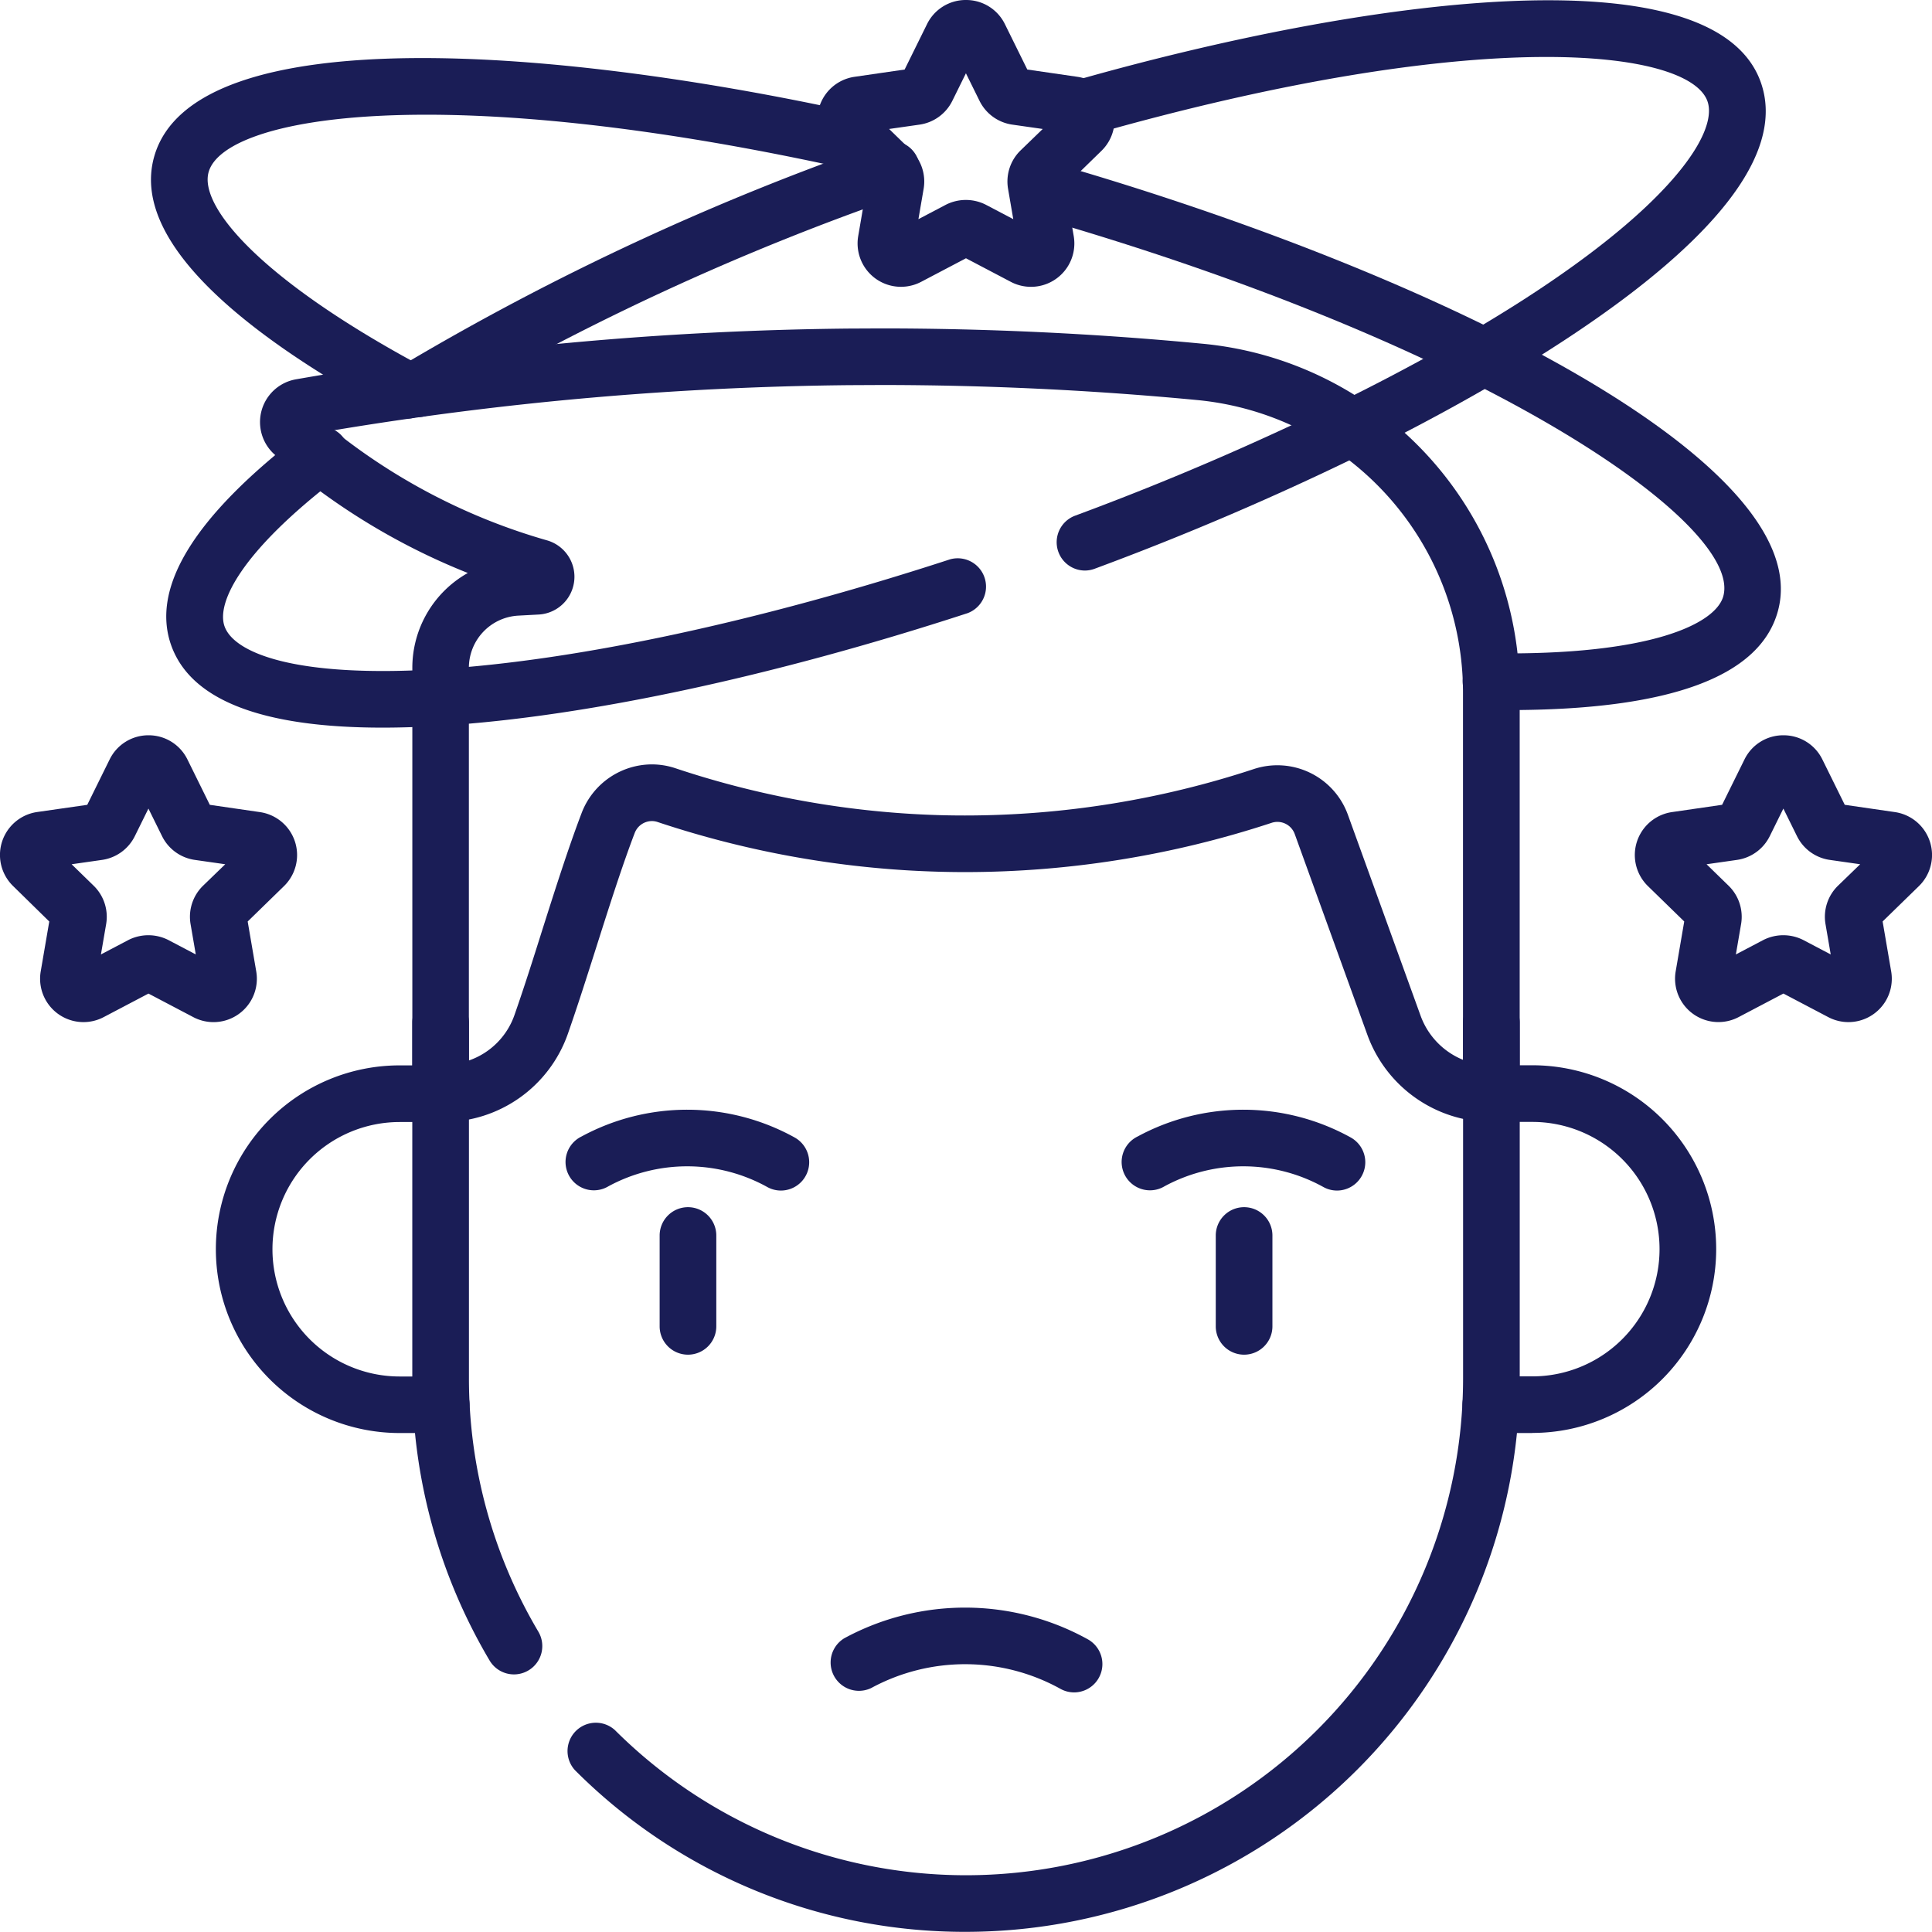
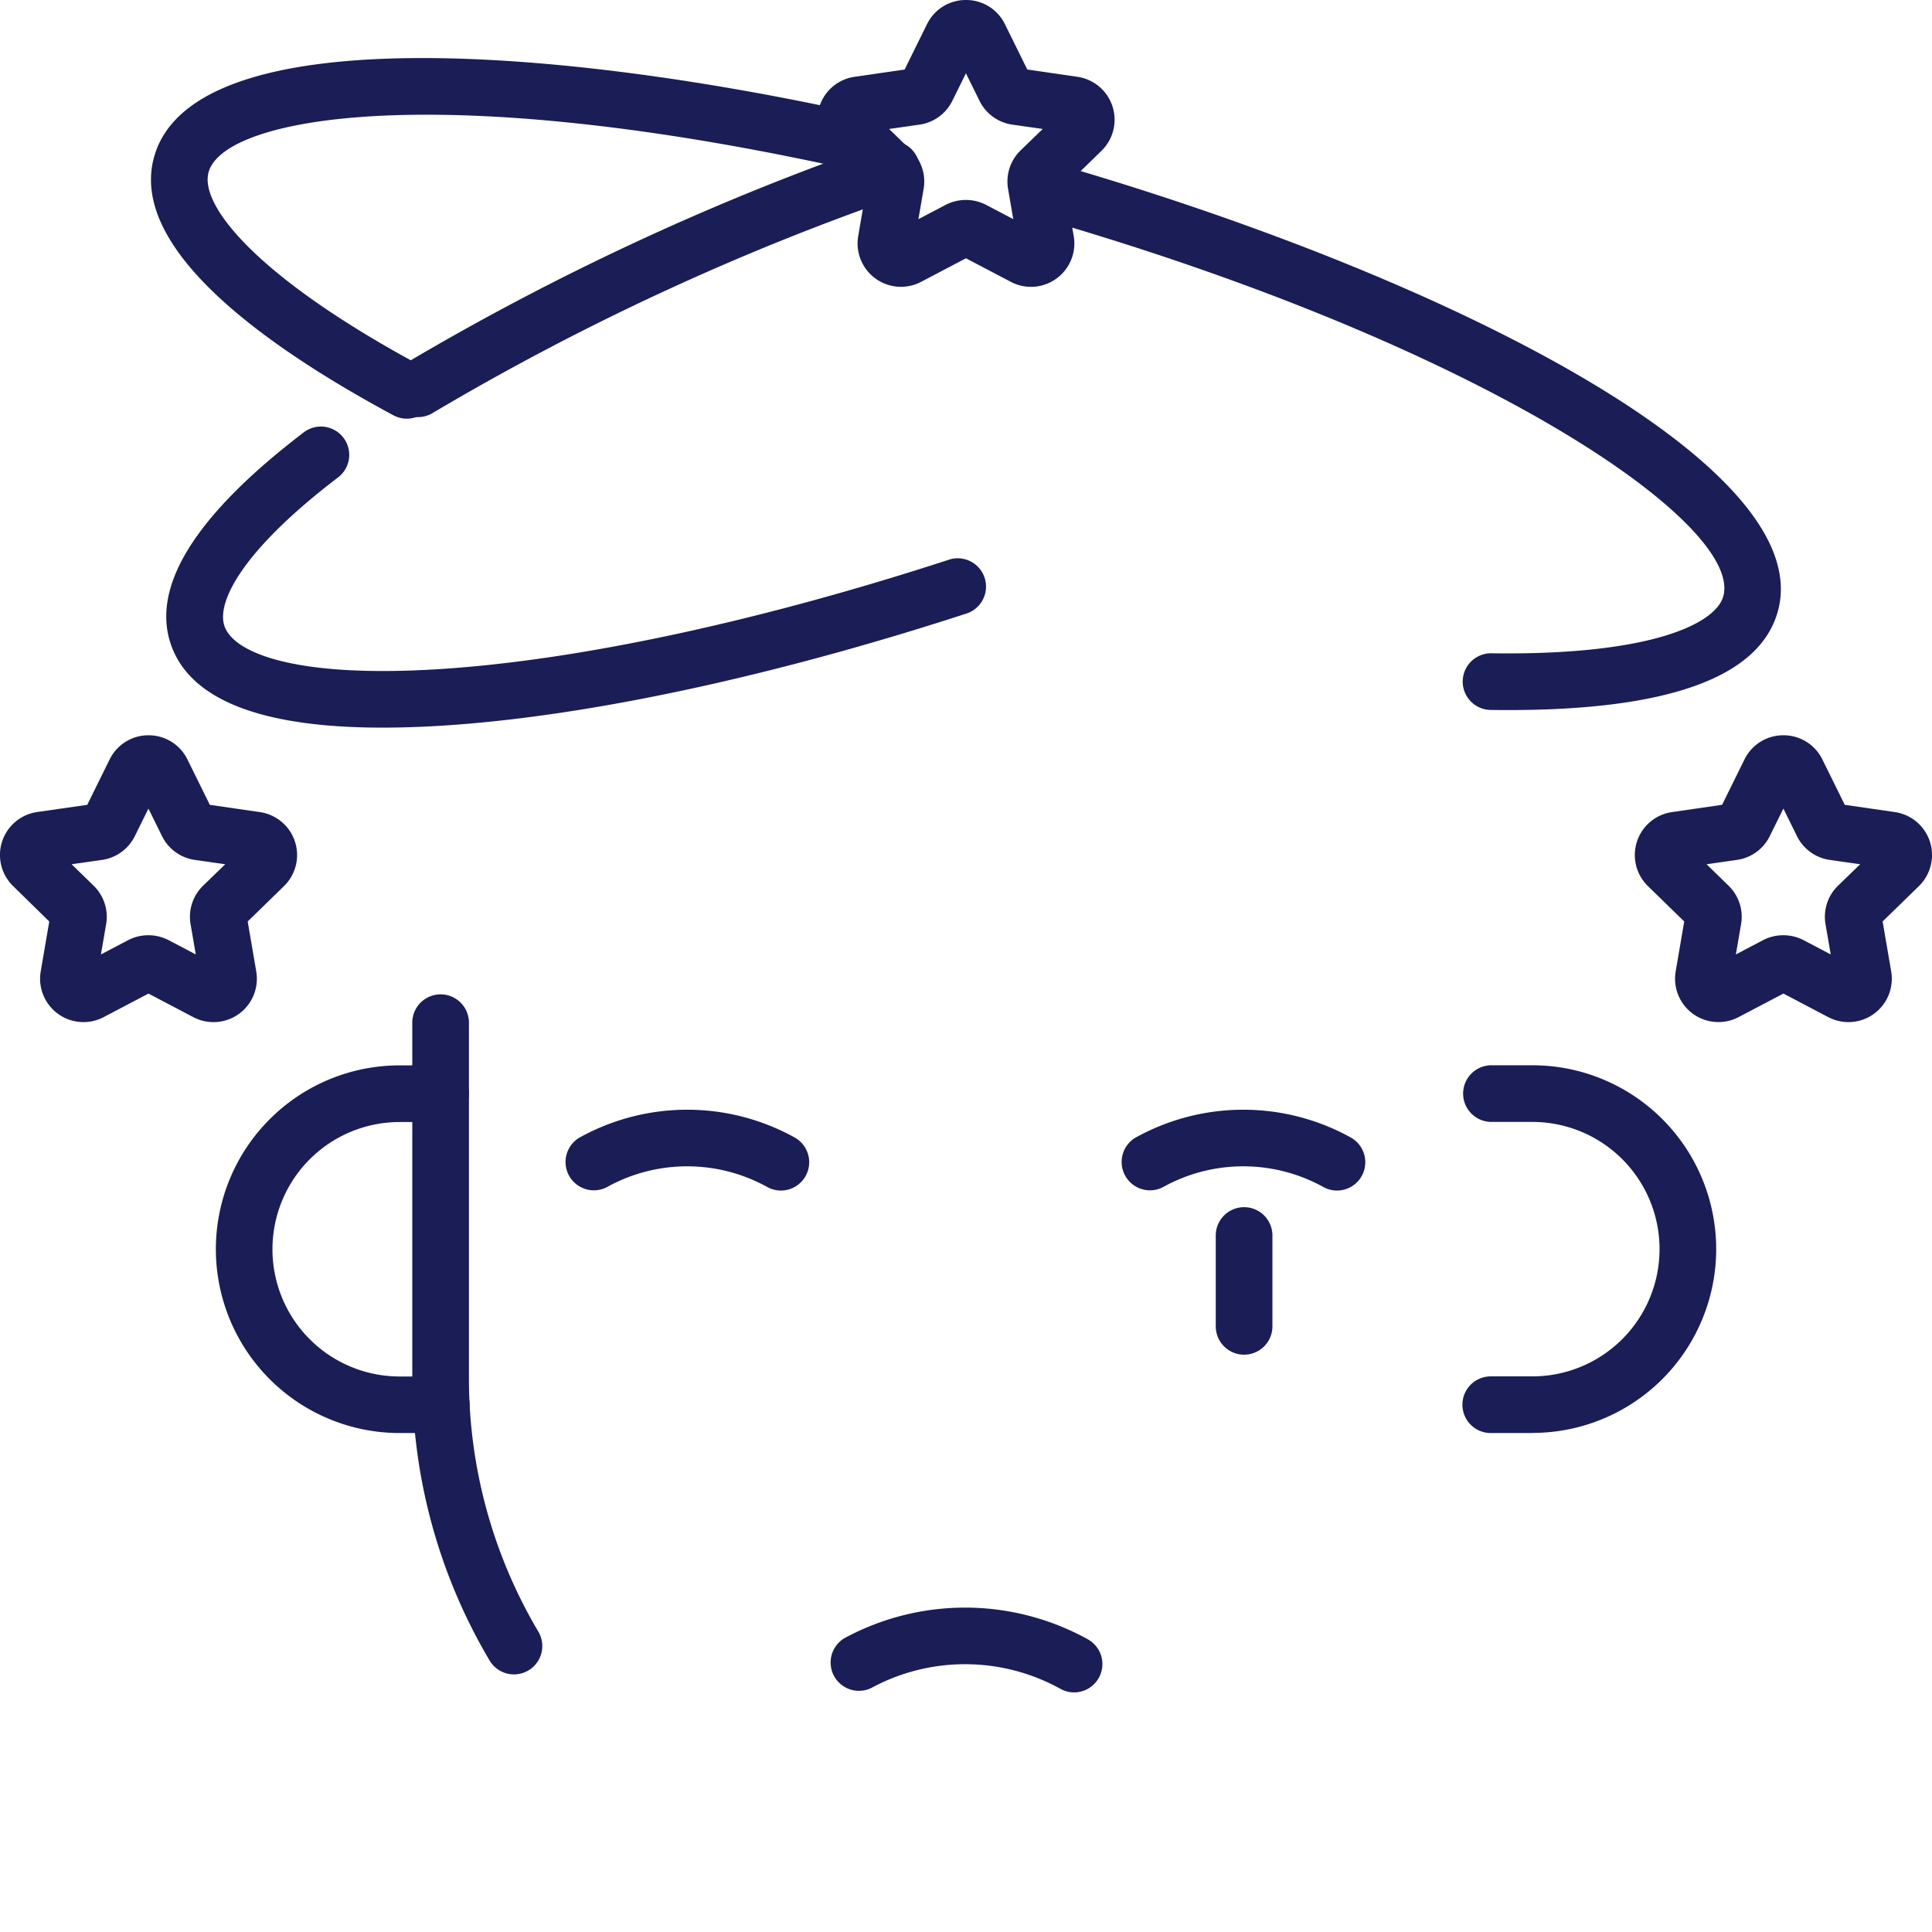
<svg xmlns="http://www.w3.org/2000/svg" width="88.665" height="88.658" viewBox="0 0 88.665 88.658">
  <g transform="translate(0.004 -0.017)">
    <g transform="translate(-0.004 0.017)">
      <path d="M51.748,31.953a1.293,1.293,0,0,1-.614-.155c-5.673-3.05-12.183-7.583-10.984-11.862,1.8-6.429,18.821-5.029,32.85-1.876a1.3,1.3,0,0,1-.57,2.534c-19.1-4.293-29.063-2.513-29.779.042-.443,1.579,2.389,4.935,9.713,8.873a1.3,1.3,0,0,1-.616,2.443Z" transform="translate(-33.077 -12.738)" fill="#1a1d56" />
      <path d="M290.2,67.533q-.405,0-.823-.006a1.3,1.3,0,1,1,.038-2.6c7.282.107,10.283-1.342,10.639-2.615.913-3.255-10.77-11.489-31.868-17.5a1.3,1.3,0,0,1,.712-2.5c18.158,5.176,35.55,13.95,33.657,20.7C301.72,66.014,297.564,67.532,290.2,67.533Z" transform="translate(-220.968 -34.946)" fill="#1a1d56" />
      <path d="M6.812,194.878a1.979,1.979,0,0,1,1.786,1.11l1.027,2.082,2.3.334a1.991,1.991,0,0,1,1.1,3.4l-1.662,1.62.392,2.288a1.99,1.99,0,0,1-2.89,2.1l-2.055-1.08-2.055,1.08a1.991,1.991,0,0,1-2.89-2.1l.392-2.288L.6,201.8a1.991,1.991,0,0,1,1.1-3.4L4,198.07l1.027-2.081A1.979,1.979,0,0,1,6.812,194.878Zm3.521,5.919-1.4-.2a1.991,1.991,0,0,1-1.5-1.089l-.625-1.266-.625,1.266a1.992,1.992,0,0,1-1.5,1.089l-1.4.2,1.011.985a1.991,1.991,0,0,1,.573,1.763l-.239,1.391,1.25-.657a2.025,2.025,0,0,1,1.854,0l1.249.657-.239-1.391a1.99,1.99,0,0,1,.573-1.763Z" transform="translate(0.004 -161.134)" fill="#1a1d56" />
      <path d="M440.093,194.878a1.979,1.979,0,0,1,1.786,1.11l1.027,2.081,2.3.334a1.991,1.991,0,0,1,1.1,3.4l-1.662,1.62.392,2.288a1.99,1.99,0,0,1-2.89,2.1l-2.055-1.08-2.055,1.08a1.991,1.991,0,0,1-2.889-2.1l.392-2.288-1.662-1.62a1.991,1.991,0,0,1,1.1-3.4l2.3-.334,1.027-2.081A1.978,1.978,0,0,1,440.093,194.878Zm3.521,5.919-1.4-.2a1.991,1.991,0,0,1-1.5-1.089l-.625-1.266-.625,1.266a1.991,1.991,0,0,1-1.5,1.089l-1.4.2,1.011.985a1.991,1.991,0,0,1,.573,1.763l-.239,1.391,1.25-.657a2.025,2.025,0,0,1,1.854,0l1.249.657-.239-1.391a1.99,1.99,0,0,1,.573-1.763Z" transform="translate(-358.245 -161.134)" fill="#1a1d56" />
      <path d="M67.544,299.231H65.637a8.436,8.436,0,1,1,0-16.873h1.877a1.3,1.3,0,1,1,0,2.6H65.637a5.839,5.839,0,0,0,0,11.678h1.907a1.3,1.3,0,1,1,0,2.6Z" transform="translate(-47.294 -233.465)" fill="#1a1d56" />
      <path d="M390.775,299.231h-1.907a1.3,1.3,0,0,1,0-2.6h1.907a5.839,5.839,0,1,0,0-11.678H388.9a1.3,1.3,0,1,1,0-2.6h1.877a8.436,8.436,0,0,1,0,16.873Z" transform="translate(-320.453 -233.465)" fill="#1a1d56" />
      <path d="M113.926,294.751a1.3,1.3,0,0,1-1.118-.636,25.382,25.382,0,0,1-3.549-12.96V264.842a1.3,1.3,0,0,1,2.6,0v16.314a22.783,22.783,0,0,0,3.185,11.633,1.3,1.3,0,0,1-1.115,1.962Z" transform="translate(-90.338 -217.908)" fill="#1a1d56" />
-       <path d="M168.494,306.566a25.249,25.249,0,0,1-17.946-7.42,1.3,1.3,0,0,1,1.834-1.839,22.814,22.814,0,0,0,38.925-16.151V264.842a1.3,1.3,0,1,1,2.6,0v16.314A25.439,25.439,0,0,1,168.494,306.566Z" transform="translate(-124.162 -217.908)" fill="#1a1d56" />
      <path d="M231.06,429.946a1.293,1.293,0,0,1-.626-.162,9.033,9.033,0,0,0-8.683-.04,1.3,1.3,0,0,1-1.235-2.285,11.631,11.631,0,0,1,11.173.051,1.3,1.3,0,0,1-.629,2.436Z" transform="translate(-181.765 -352.277)" fill="#1a1d56" />
-       <path d="M125.4,123.474a6.064,6.064,0,0,1-5.687-3.99l-3.337-9.225a.845.845,0,0,0-1.061-.514,45,45,0,0,1-14.057,2.261q-1.25,0-2.558-.074a44.729,44.729,0,0,1-11.566-2.225.827.827,0,0,0-.262-.043.849.849,0,0,0-.786.546c-.576,1.506-1.169,3.373-1.743,5.178-.443,1.394-.886,2.787-1.329,4.051a6.047,6.047,0,0,1-5.7,4.035,1.422,1.422,0,0,1-1.434-1.3V102.633a4.994,4.994,0,0,1,2.546-4.354,30.565,30.565,0,0,1-8.855-5.426,1.992,1.992,0,0,1,.964-3.461,155.985,155.985,0,0,1,25.35-2.33l1.508-.007c4.9,0,9.852.235,14.727.7A16.063,16.063,0,0,1,126.7,103.825v18.35A1.3,1.3,0,0,1,125.4,123.474ZM72.273,91.731a27.992,27.992,0,0,0,9.8,5.054,1.737,1.737,0,0,1-.382,3.4l-.949.051a2.4,2.4,0,0,0-2.267,2.393v18.023a3.391,3.391,0,0,0,2.089-2.077c.435-1.241.87-2.609,1.3-3.978.585-1.84,1.19-3.743,1.792-5.319a3.461,3.461,0,0,1,3.213-2.215,3.42,3.42,0,0,1,1.083.176,42.13,42.13,0,0,0,10.895,2.1q1.231.071,2.408.069a42.4,42.4,0,0,0,13.247-2.132,3.443,3.443,0,0,1,4.314,2.1l3.337,9.224a3.459,3.459,0,0,0,1.945,2.021v-16.8A13.475,13.475,0,0,0,111.872,90.34c-4.794-.456-9.666-.688-14.481-.688l-1.482.007A153.4,153.4,0,0,0,72.273,91.731Z" transform="translate(-56.957 -71.983)" fill="#1a1d56" />
      <g transform="translate(26.005 50.924)">
        <path d="M160,297.8a1.293,1.293,0,0,1-.626-.162,7.584,7.584,0,0,0-7.29-.034,1.3,1.3,0,1,1-1.235-2.285,10.181,10.181,0,0,1,9.78.045A1.3,1.3,0,0,1,160,297.8Z" transform="translate(-150.166 -294.086)" fill="#1a1d56" />
        <path d="M307.376,297.8a1.293,1.293,0,0,1-.626-.162,7.584,7.584,0,0,0-7.29-.034,1.3,1.3,0,1,1-1.235-2.285,10.181,10.181,0,0,1,9.78.045,1.3,1.3,0,0,1-.629,2.436Z" transform="translate(-272.021 -294.086)" fill="#1a1d56" />
        <path d="M-6.2-.731a1.3,1.3,0,0,1-1.3-1.3V-6.2A1.3,1.3,0,0,1-6.2-7.5,1.3,1.3,0,0,1-4.9-6.2V-2.03A1.3,1.3,0,0,1-6.2-.731Z" transform="translate(37.29 11.977)" fill="#1a1d56" />
-         <path d="M-6.2-.731a1.3,1.3,0,0,1-1.3-1.3V-6.2A1.3,1.3,0,0,1-6.2-7.5,1.3,1.3,0,0,1-4.9-6.2V-2.03A1.3,1.3,0,0,1-6.2-.731Z" transform="translate(11.768 11.977)" fill="#1a1d56" />
      </g>
      <path d="M53.993,127.033c-5.55,0-8.807-1.268-9.7-3.782-.945-2.67,1.088-5.945,6.041-9.735a1.3,1.3,0,1,1,1.579,2.063c-4.4,3.365-5.554,5.722-5.17,6.805.433,1.222,3.243,2.379,9.832,1.965,6.391-.4,14.724-2.19,23.462-5.039a1.3,1.3,0,0,1,.805,2.47c-8.941,2.915-17.5,4.748-24.1,5.162Q55.284,127.033,53.993,127.033Z" transform="translate(-36.438 -93.64)" fill="#1a1d56" />
-       <path d="M280.453,26.272A1.3,1.3,0,0,1,280,23.756a130.782,130.782,0,0,0,12.142-5.207c13.6-6.71,17.548-11.938,16.884-13.815-.847-2.391-10.456-3.545-28.392,1.574a1.3,1.3,0,1,1-.713-2.5c13.211-3.77,29.4-6.017,31.553.057,2.187,6.178-11.987,13.954-18.183,17.011a133.382,133.382,0,0,1-12.384,5.312A1.3,1.3,0,0,1,280.453,26.272Z" transform="translate(-230.666 -0.088)" fill="#1a1d56" />
      <path d="M104.559,50.113a1.3,1.3,0,0,1-.683-2.4A120.064,120.064,0,0,1,125.8,37.529a1.3,1.3,0,1,1,.872,2.447A117.42,117.42,0,0,0,105.24,49.92,1.293,1.293,0,0,1,104.559,50.113Z" transform="translate(-85.377 -30.97)" fill="#1a1d56" />
      <path d="M223.454.017a1.979,1.979,0,0,1,1.786,1.11l1.027,2.081,2.3.334a1.991,1.991,0,0,1,1.1,3.4l-1.662,1.62.392,2.288a1.99,1.99,0,0,1-2.89,2.1l-2.055-1.08-2.055,1.08a1.991,1.991,0,0,1-2.89-2.1l.392-2.288-1.662-1.62a1.991,1.991,0,0,1,1.1-3.4l2.3-.334,1.027-2.081A1.978,1.978,0,0,1,223.454.017Zm3.521,5.919-1.4-.2a1.991,1.991,0,0,1-1.5-1.089l-.625-1.266-.625,1.266a1.991,1.991,0,0,1-1.5,1.089l-1.4.2,1.011.985a1.991,1.991,0,0,1,.573,1.763l-.239,1.391,1.25-.657a2.025,2.025,0,0,1,1.854,0l1.249.657-.239-1.391a1.99,1.99,0,0,1,.573-1.763Z" transform="translate(-179.121 -0.017)" fill="#1a1d56" />
    </g>
  </g>
</svg>